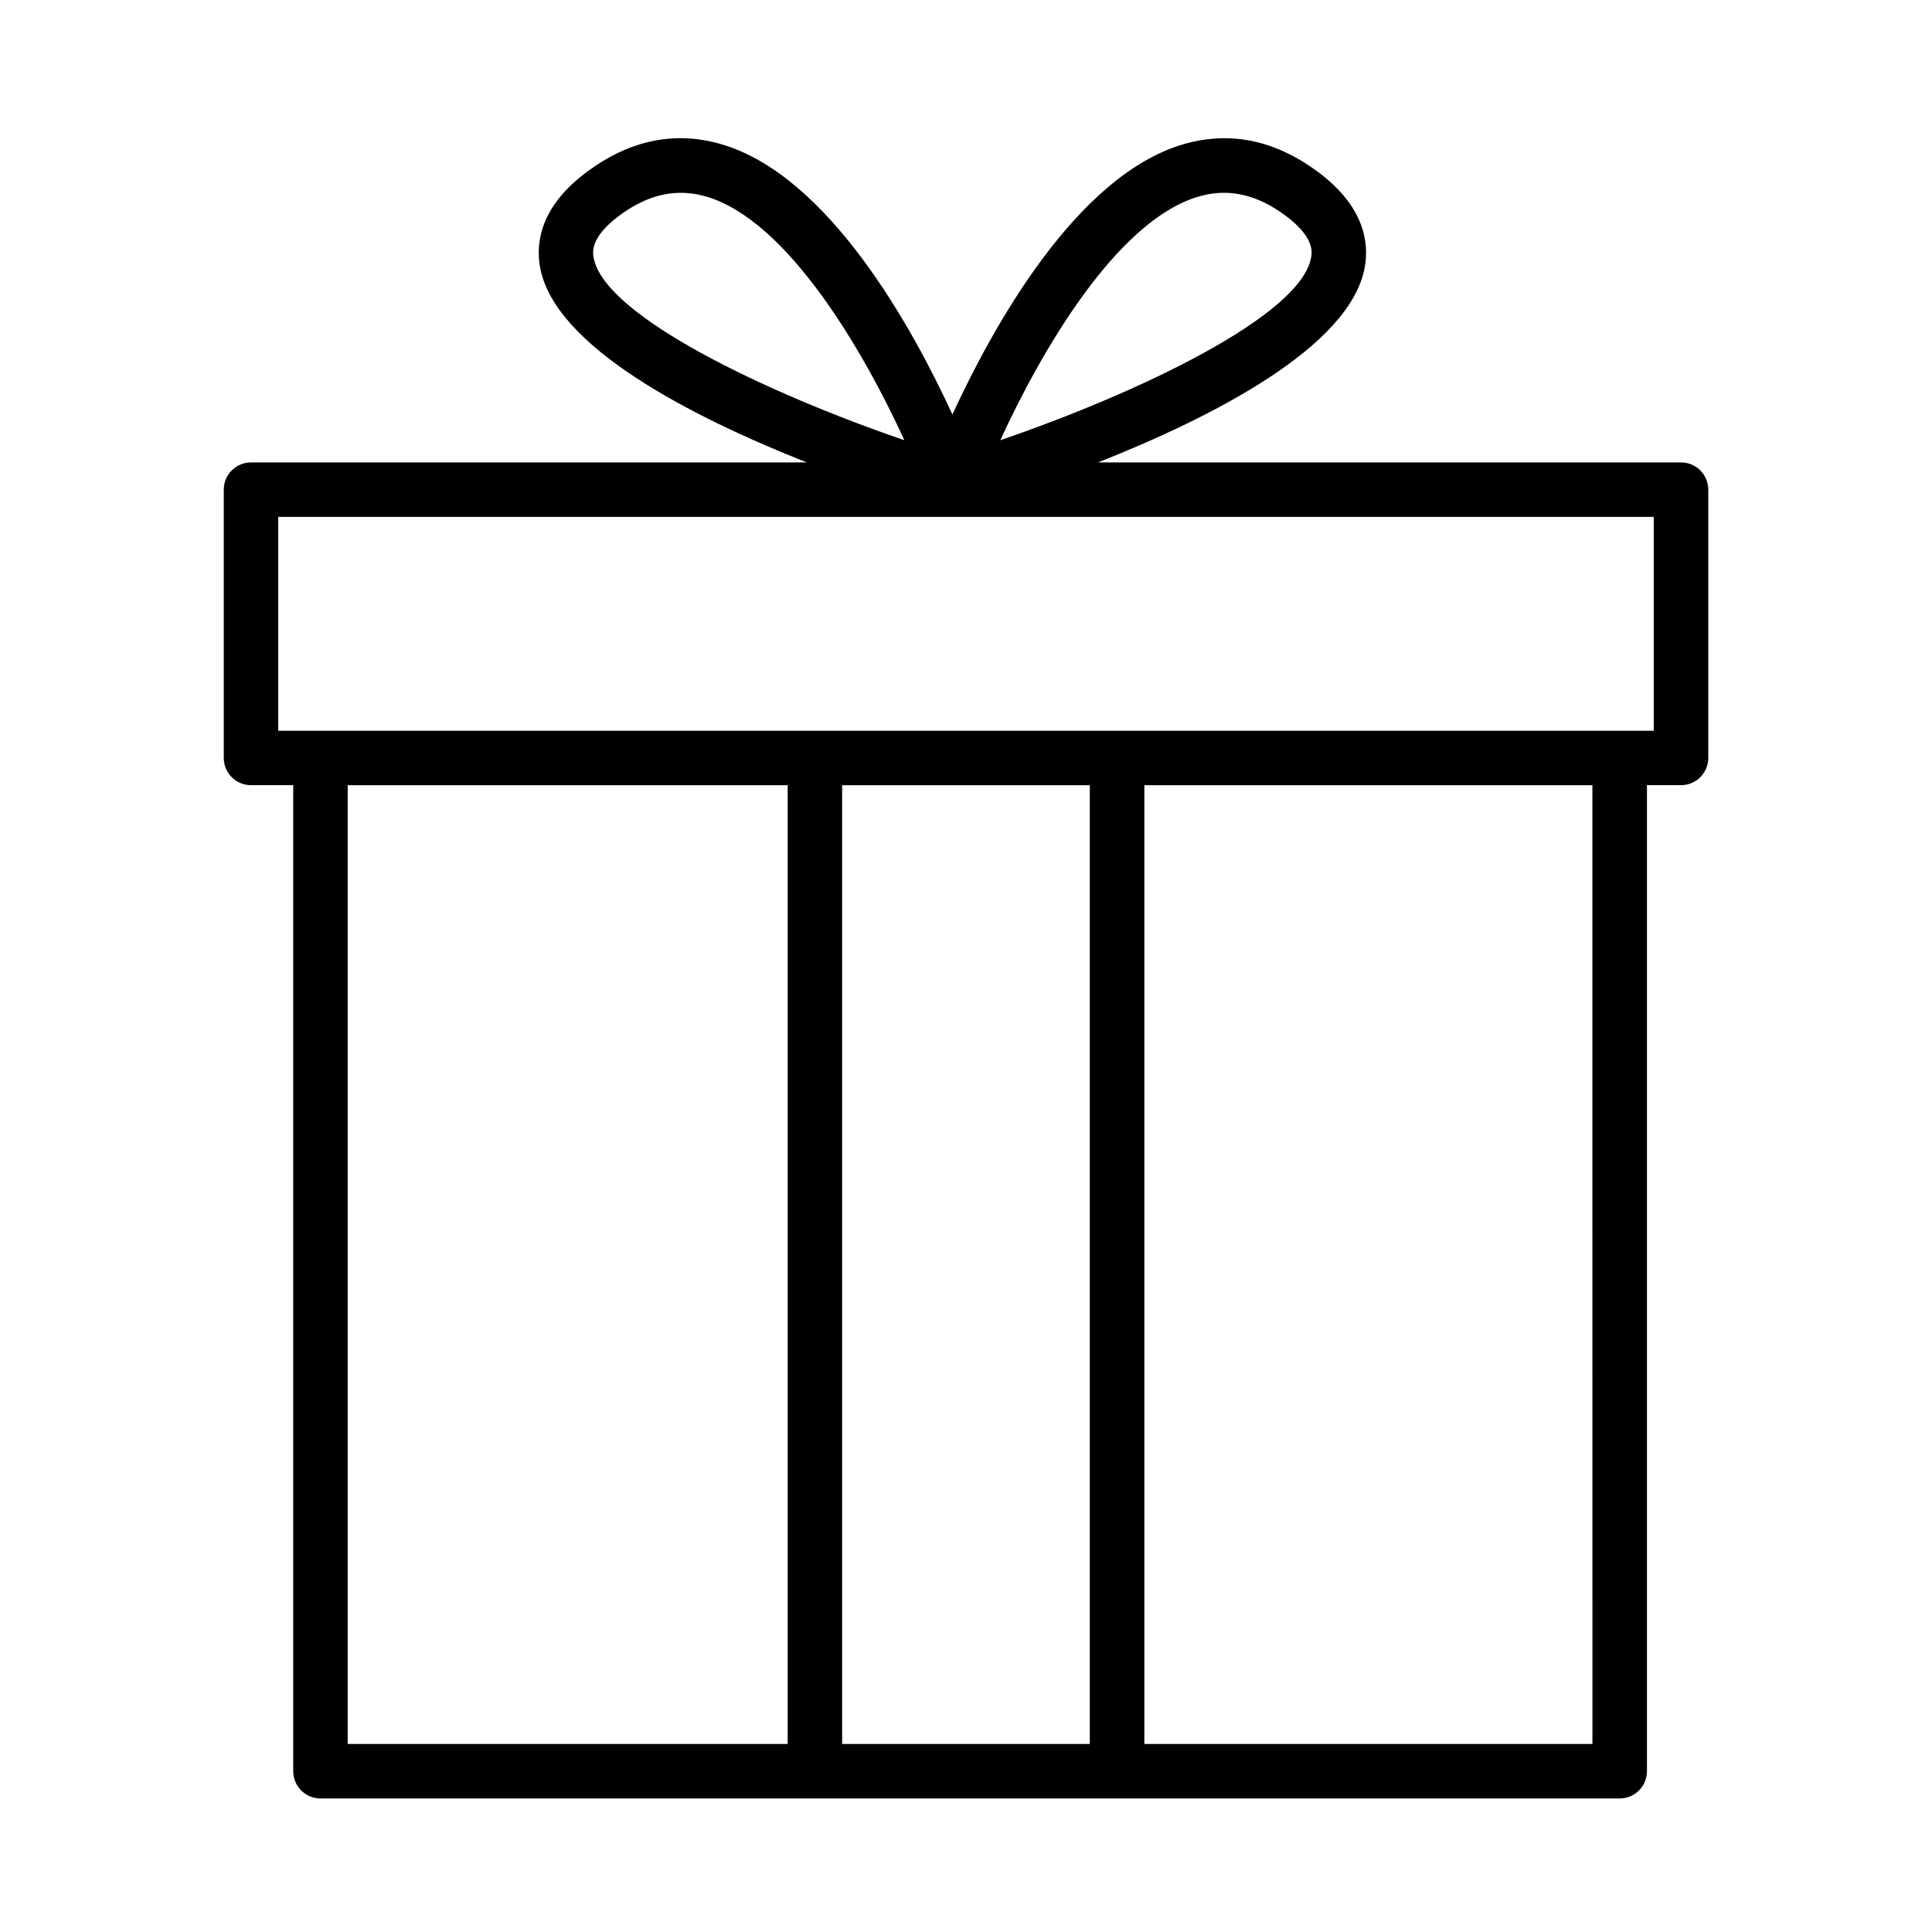
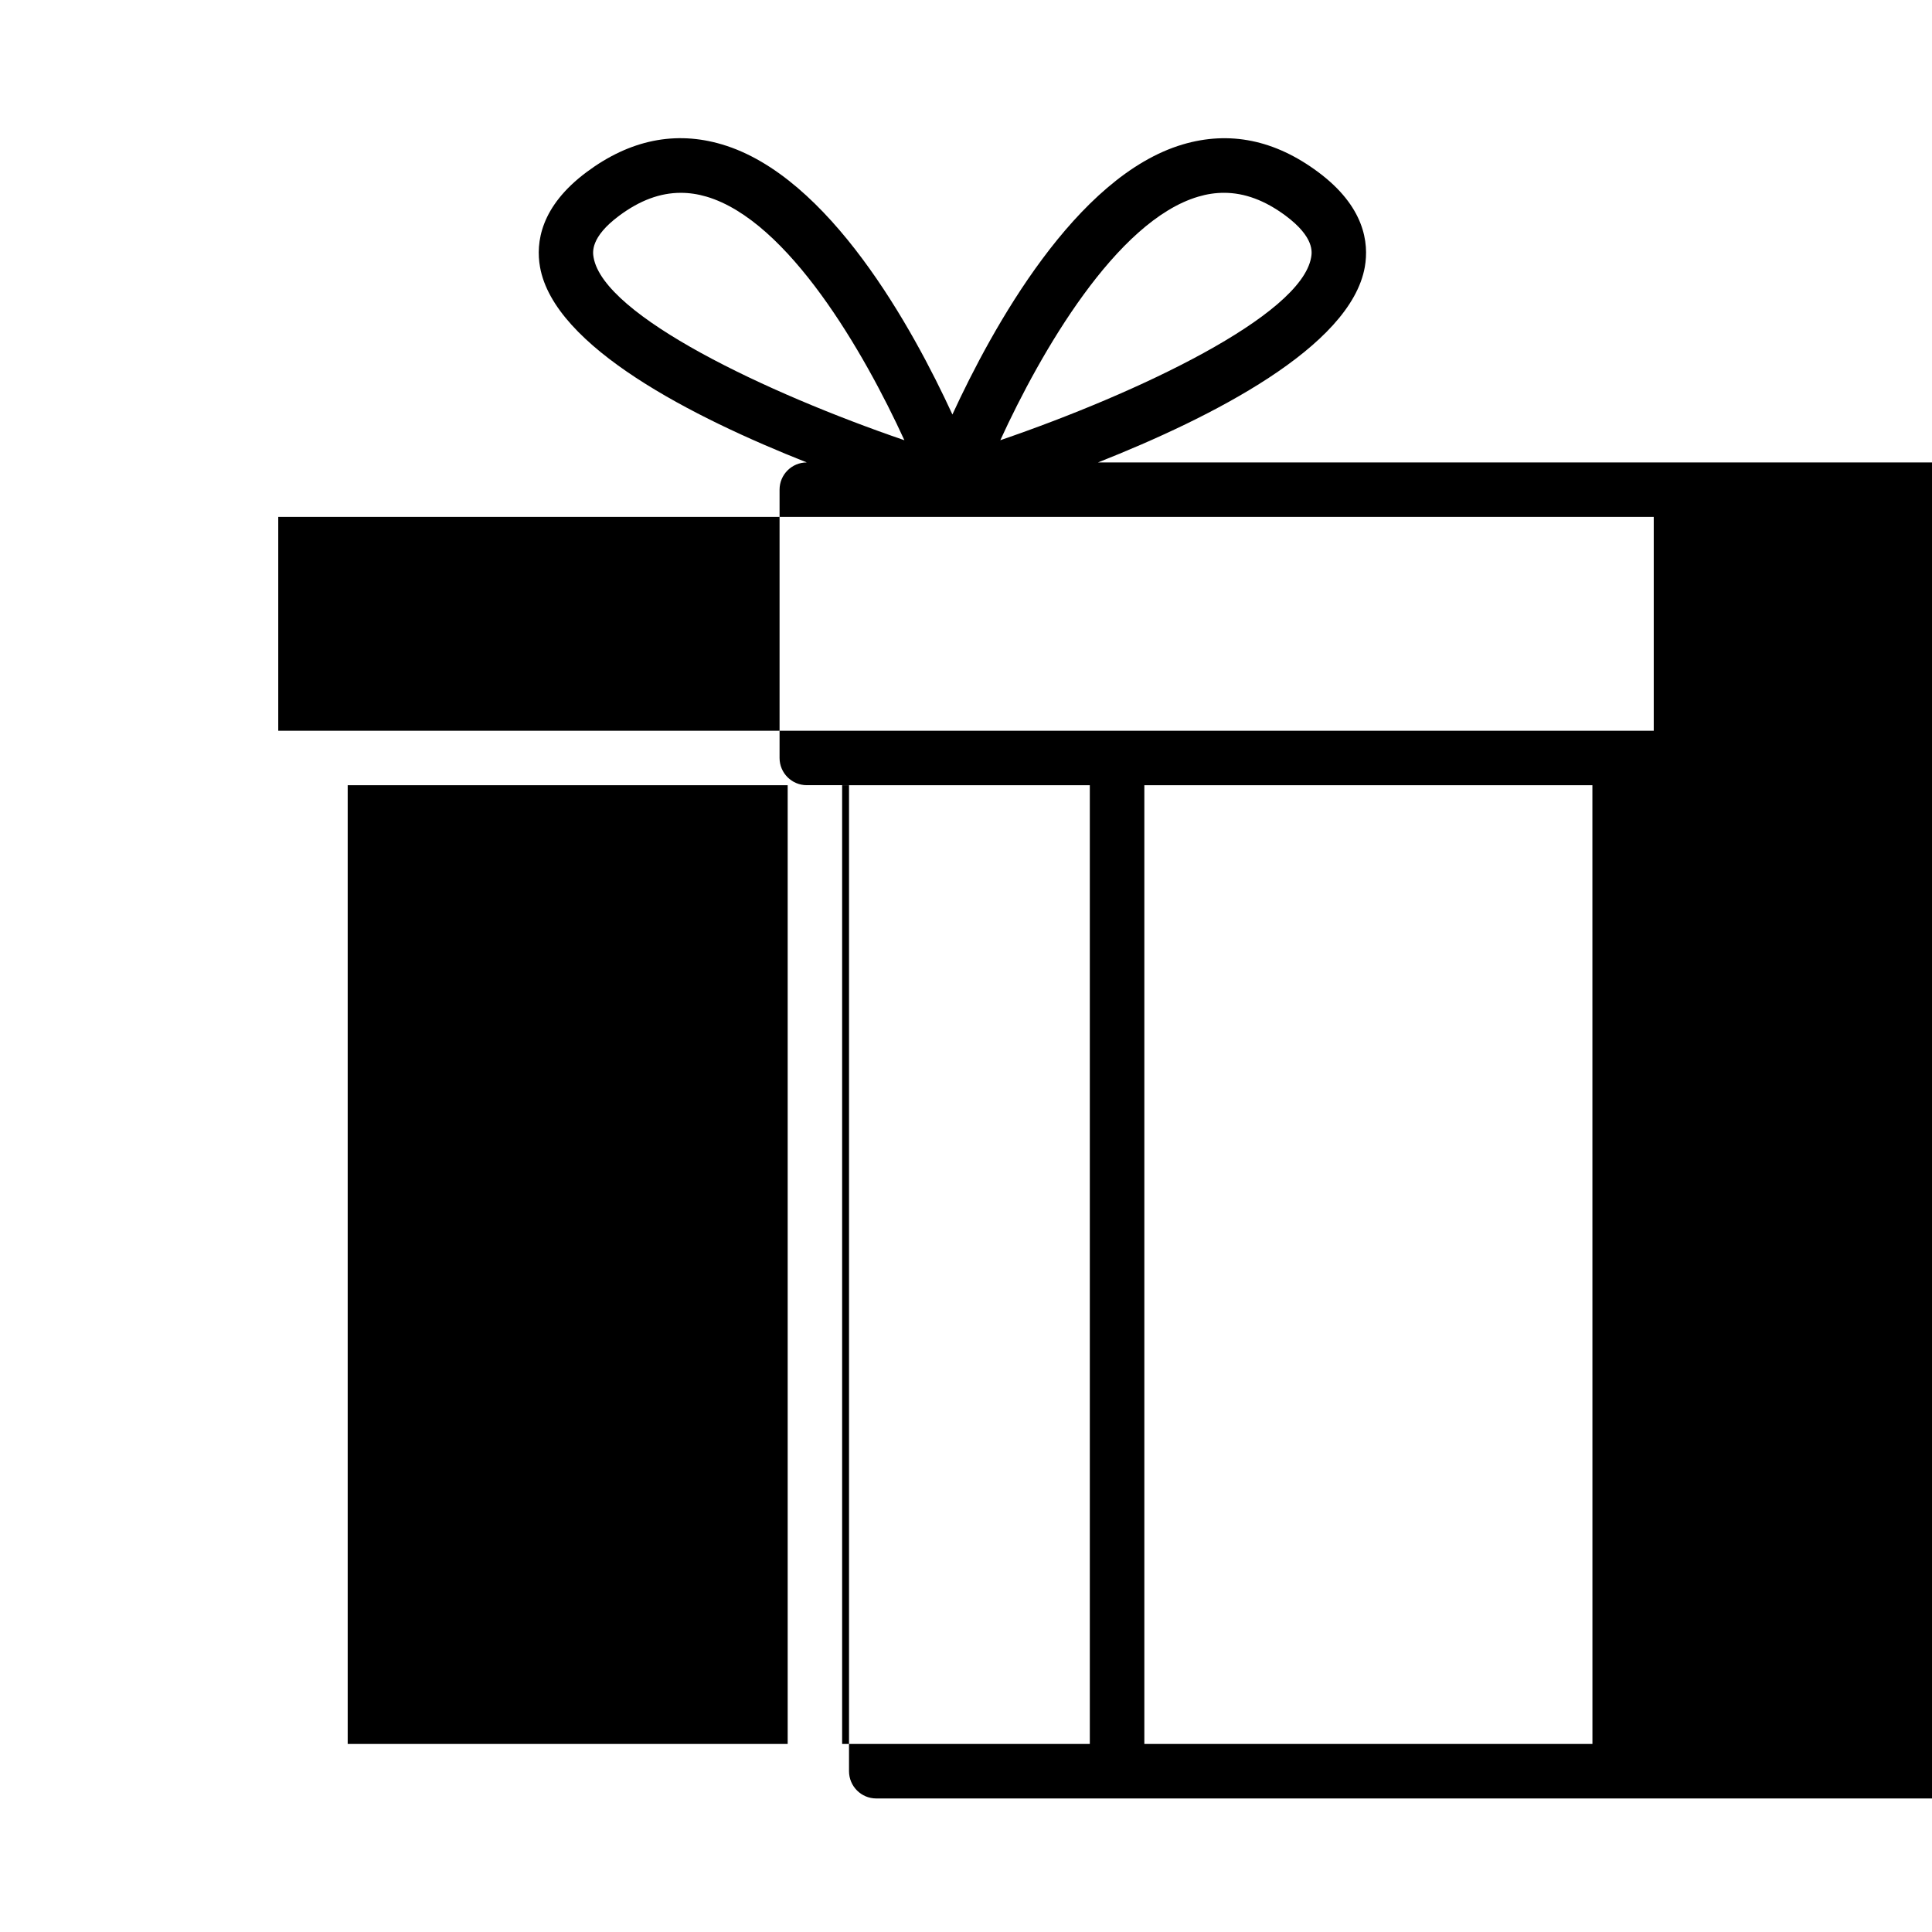
<svg xmlns="http://www.w3.org/2000/svg" fill="#000000" width="800px" height="800px" version="1.1" viewBox="144 144 512 512">
-   <path d="m589.48 266.55h-154.5c30.078-11.898 66.945-30.566 70.711-51.805 1.129-6.434-0.09-16.027-12.387-25.164-11.438-8.512-23.473-10.969-35.863-7.305-28.375 8.41-50.492 48.668-61.043 71.57-10.547-22.902-32.66-63.16-61.047-71.57-12.371-3.684-24.441-1.207-35.863 7.305-12.293 9.137-13.516 18.734-12.379 25.164 3.758 21.234 40.625 39.906 70.699 51.805h-147.29c-3.984 0-7.215 3.234-7.215 7.215v71.102c0 3.984 3.234 7.215 7.215 7.215h11.191v261.3c0 3.984 3.234 7.227 7.215 7.227h344.31c3.984 0 7.227-3.242 7.227-7.227v-261.3h9.023c3.984 0 7.227-3.234 7.227-7.215v-71.102c0-3.984-3.242-7.219-7.227-7.219zm-127.94-70.43c2.309-0.688 4.566-1.023 6.836-1.023 5.465 0 10.855 2.008 16.32 6.062 7.719 5.746 6.996 9.754 6.766 11.066-2.731 15.488-45.855 35.926-82.371 48.438 10.664-23.277 30.719-58.109 52.449-64.543zm-160.23 16.117c-0.23-1.32-0.941-5.332 6.785-11.074 5.453-4.055 10.836-6.062 16.32-6.062 2.254 0 4.519 0.336 6.82 1.012 21.684 6.422 41.758 41.254 52.438 64.551-36.5-12.512-79.621-32.945-82.363-48.426zm51.434 393.93h-116.6v-254.08h116.6zm80.07 0h-65.637v-254.08h65.637zm133.2 0h-118.75v-254.08h118.74zm16.246-268.51h-364.52v-56.668h364.52z" />
+   <path d="m589.48 266.55h-154.5c30.078-11.898 66.945-30.566 70.711-51.805 1.129-6.434-0.09-16.027-12.387-25.164-11.438-8.512-23.473-10.969-35.863-7.305-28.375 8.41-50.492 48.668-61.043 71.57-10.547-22.902-32.66-63.16-61.047-71.57-12.371-3.684-24.441-1.207-35.863 7.305-12.293 9.137-13.516 18.734-12.379 25.164 3.758 21.234 40.625 39.906 70.699 51.805c-3.984 0-7.215 3.234-7.215 7.215v71.102c0 3.984 3.234 7.215 7.215 7.215h11.191v261.3c0 3.984 3.234 7.227 7.215 7.227h344.31c3.984 0 7.227-3.242 7.227-7.227v-261.3h9.023c3.984 0 7.227-3.234 7.227-7.215v-71.102c0-3.984-3.242-7.219-7.227-7.219zm-127.94-70.43c2.309-0.688 4.566-1.023 6.836-1.023 5.465 0 10.855 2.008 16.32 6.062 7.719 5.746 6.996 9.754 6.766 11.066-2.731 15.488-45.855 35.926-82.371 48.438 10.664-23.277 30.719-58.109 52.449-64.543zm-160.23 16.117c-0.23-1.32-0.941-5.332 6.785-11.074 5.453-4.055 10.836-6.062 16.32-6.062 2.254 0 4.519 0.336 6.82 1.012 21.684 6.422 41.758 41.254 52.438 64.551-36.5-12.512-79.621-32.945-82.363-48.426zm51.434 393.93h-116.6v-254.08h116.6zm80.07 0h-65.637v-254.08h65.637zm133.2 0h-118.75v-254.08h118.74zm16.246-268.51h-364.52v-56.668h364.52z" />
</svg>